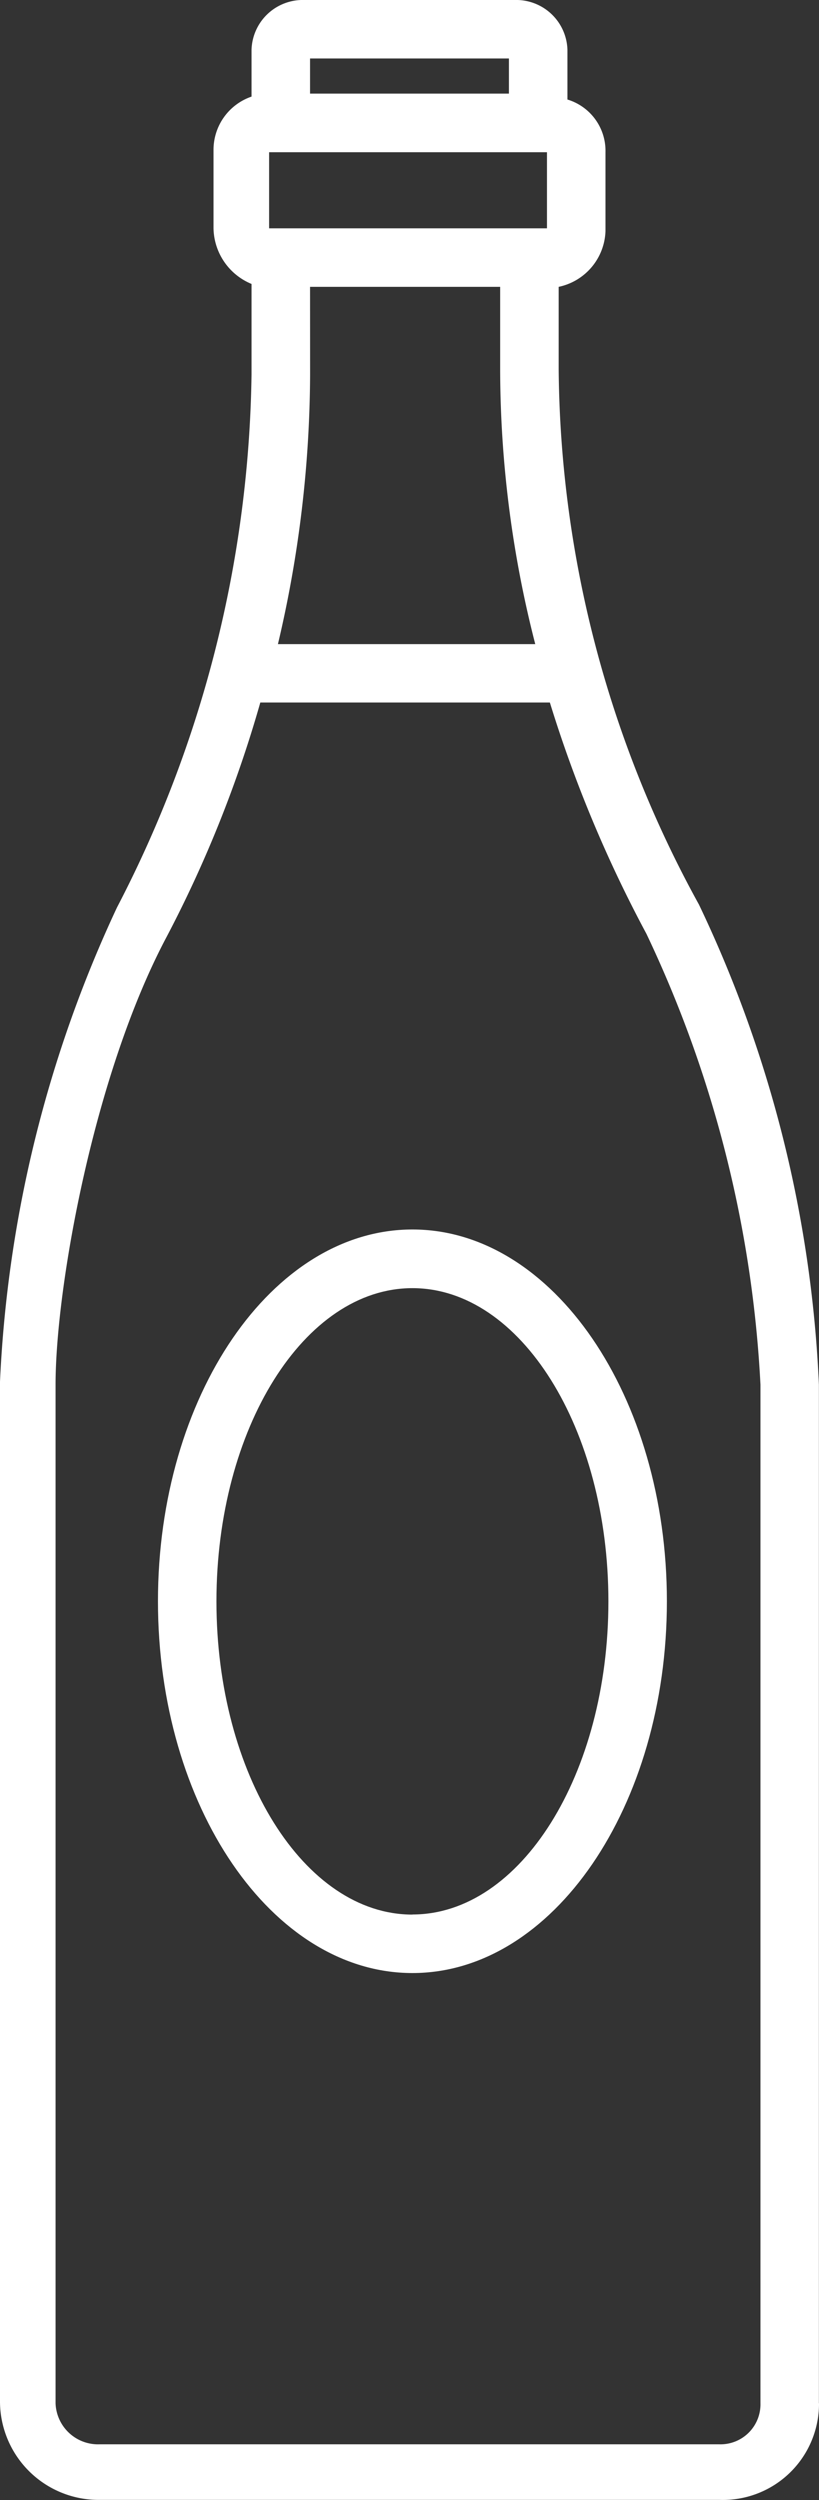
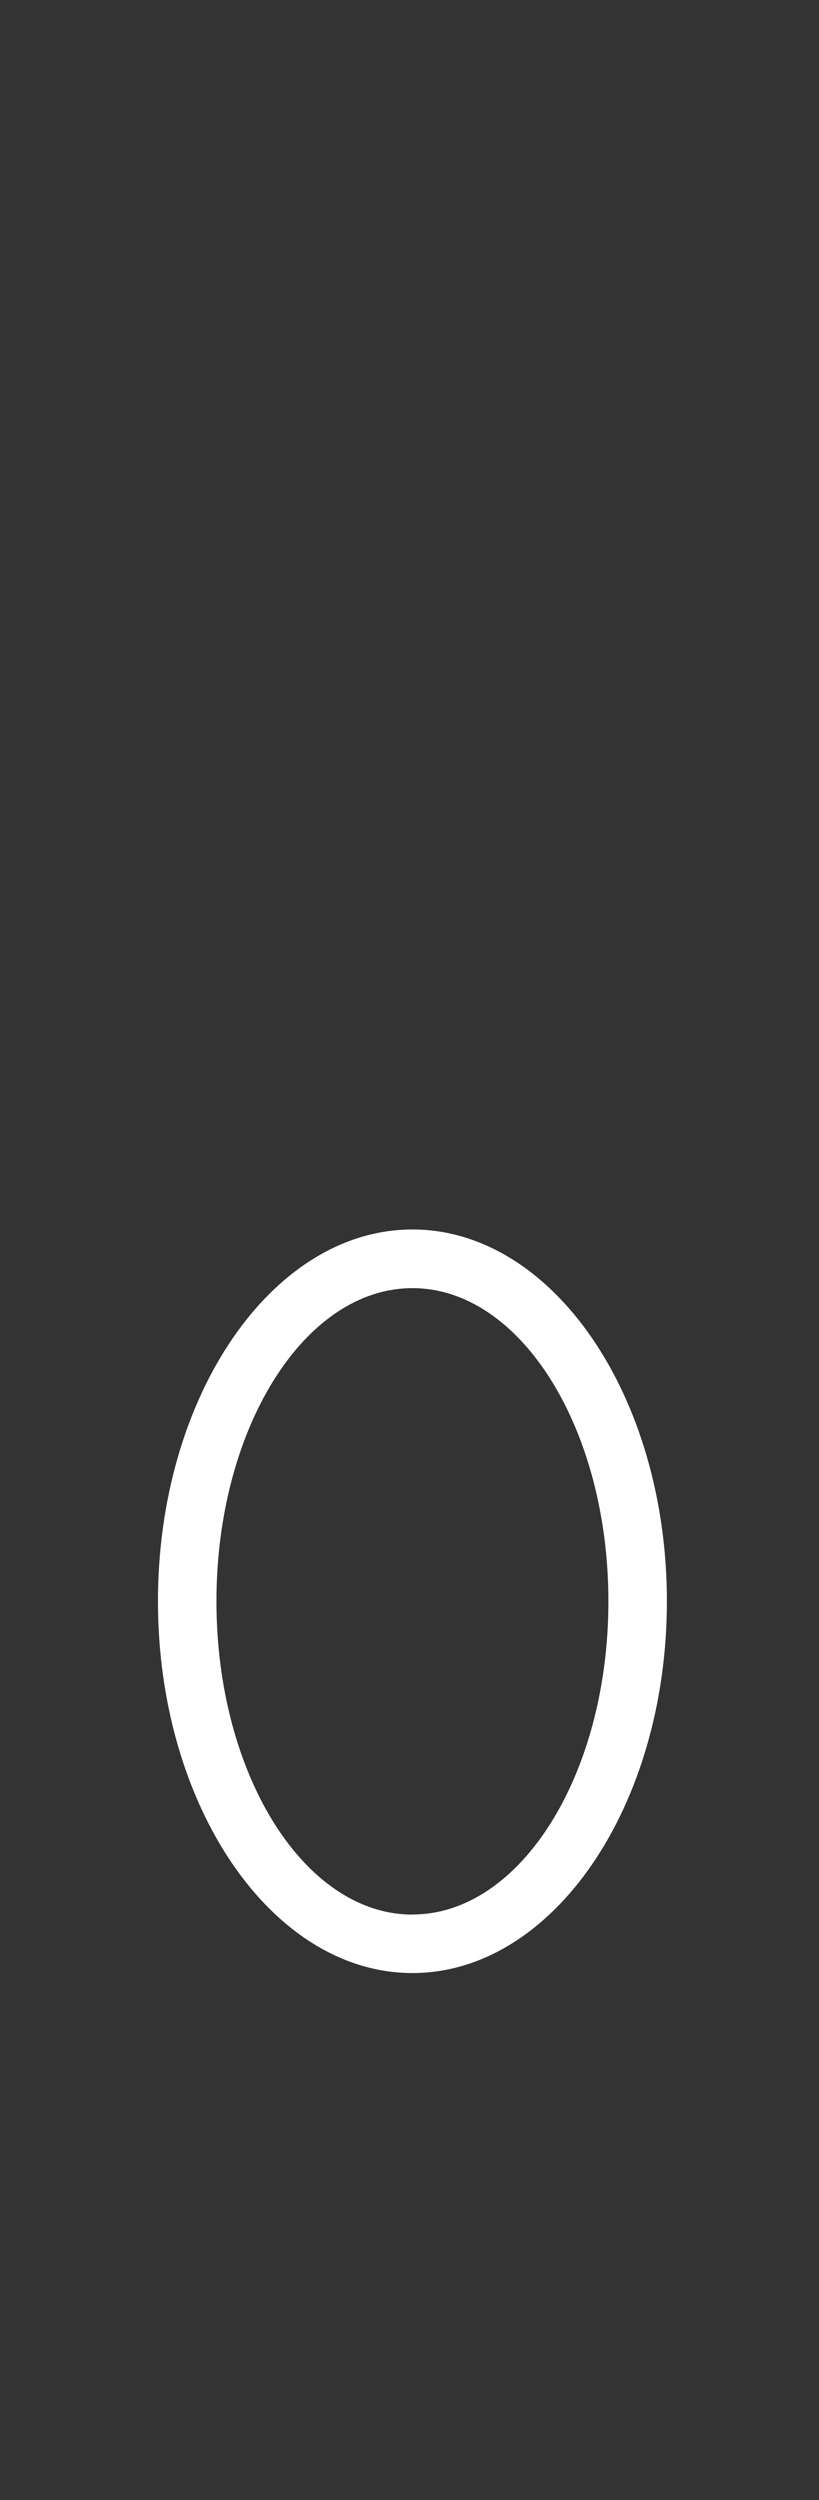
<svg xmlns="http://www.w3.org/2000/svg" id="ICON-roseP" width="31.944" height="97.433" viewBox="0 0 31.944 97.433">
  <rect x="0" y="0" width="31.944" height="97.433" fill="#333333" stroke="none" />
-   <path id="Tracé_455" data-name="Tracé 455" d="M312.5,136.784v-39.7a48.244,48.244,0,0,0-4.678-18.71A43.91,43.91,0,0,1,302.35,57.5V54.3a2.3,2.3,0,0,0,1.826-2.168v-3.08A2.088,2.088,0,0,0,302.692,47V45.06a2,2,0,0,0-1.939-1.939H292.31a2,2,0,0,0-1.939,1.939v1.826a2.193,2.193,0,0,0-1.483,2.053v3.08a2.393,2.393,0,0,0,1.483,2.168v3.536a46.286,46.286,0,0,1-5.248,20.763,48.769,48.769,0,0,0-4.563,18.481v39.7a3.846,3.846,0,0,0,3.879,3.879h24.186a3.75,3.75,0,0,0,3.879-3.765ZM301.894,49.053v2.966H291.056V49.053ZM292.653,54.3h7.415V57.5a43.2,43.2,0,0,0,1.369,10.724H291.4a46.314,46.314,0,0,0,1.255-10.5Zm7.757-8.9v1.369h-7.757V45.4Zm-17.683,91.381v-39.7c0-3.765,1.483-12.093,4.335-17.455a47.64,47.64,0,0,0,3.651-9.127h11.294a50.458,50.458,0,0,0,3.765,9.012,46.408,46.408,0,0,1,4.449,17.569v39.7a1.559,1.559,0,0,1-1.6,1.6H284.439a1.658,1.658,0,0,1-1.712-1.6Z" transform="translate(-280.56 -43.121)" fill="#fff" />
-   <path id="Tracé_456" data-name="Tracé 456" d="M320.726,278.32c-5.476,0-9.925,6.5-9.925,14.489s4.449,14.489,9.925,14.489,9.925-6.5,9.925-14.489S326.2,278.32,320.726,278.32Zm0,26.7c-4.221,0-7.644-5.476-7.644-12.207s3.423-12.207,7.644-12.207,7.644,5.476,7.644,12.207S324.947,305.016,320.726,305.016Z" transform="translate(-304.64 -230.405)" fill="#fff" />
+   <path id="Tracé_456" data-name="Tracé 456" d="M320.726,278.32c-5.476,0-9.925,6.5-9.925,14.489s4.449,14.489,9.925,14.489,9.925-6.5,9.925-14.489S326.2,278.32,320.726,278.32m0,26.7c-4.221,0-7.644-5.476-7.644-12.207s3.423-12.207,7.644-12.207,7.644,5.476,7.644,12.207S324.947,305.016,320.726,305.016Z" transform="translate(-304.64 -230.405)" fill="#fff" />
</svg>